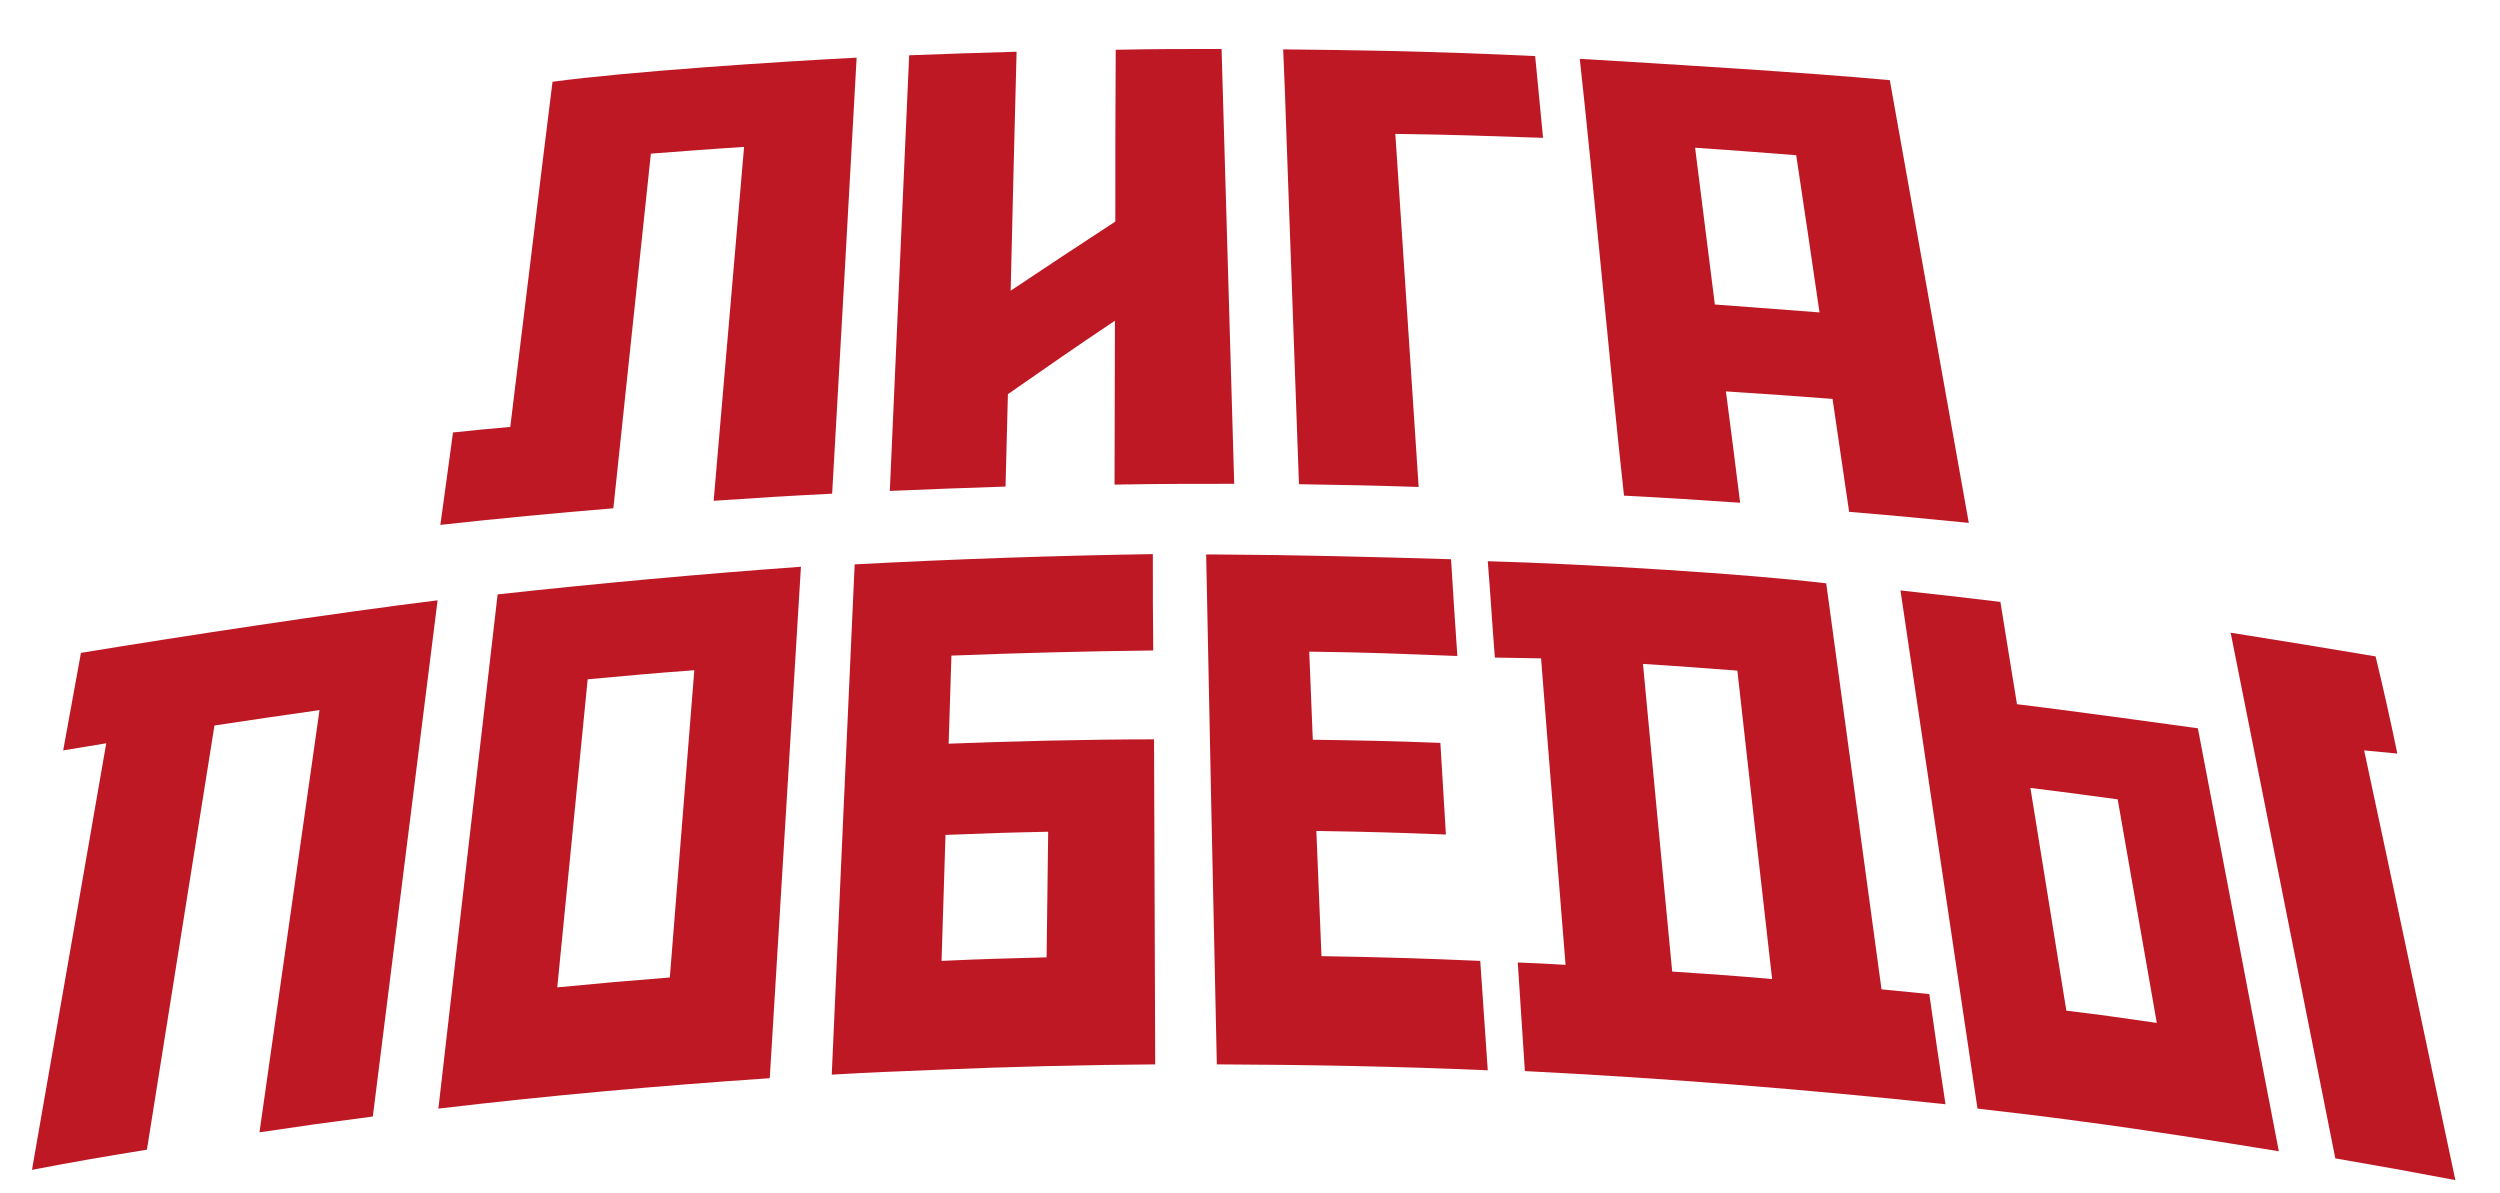
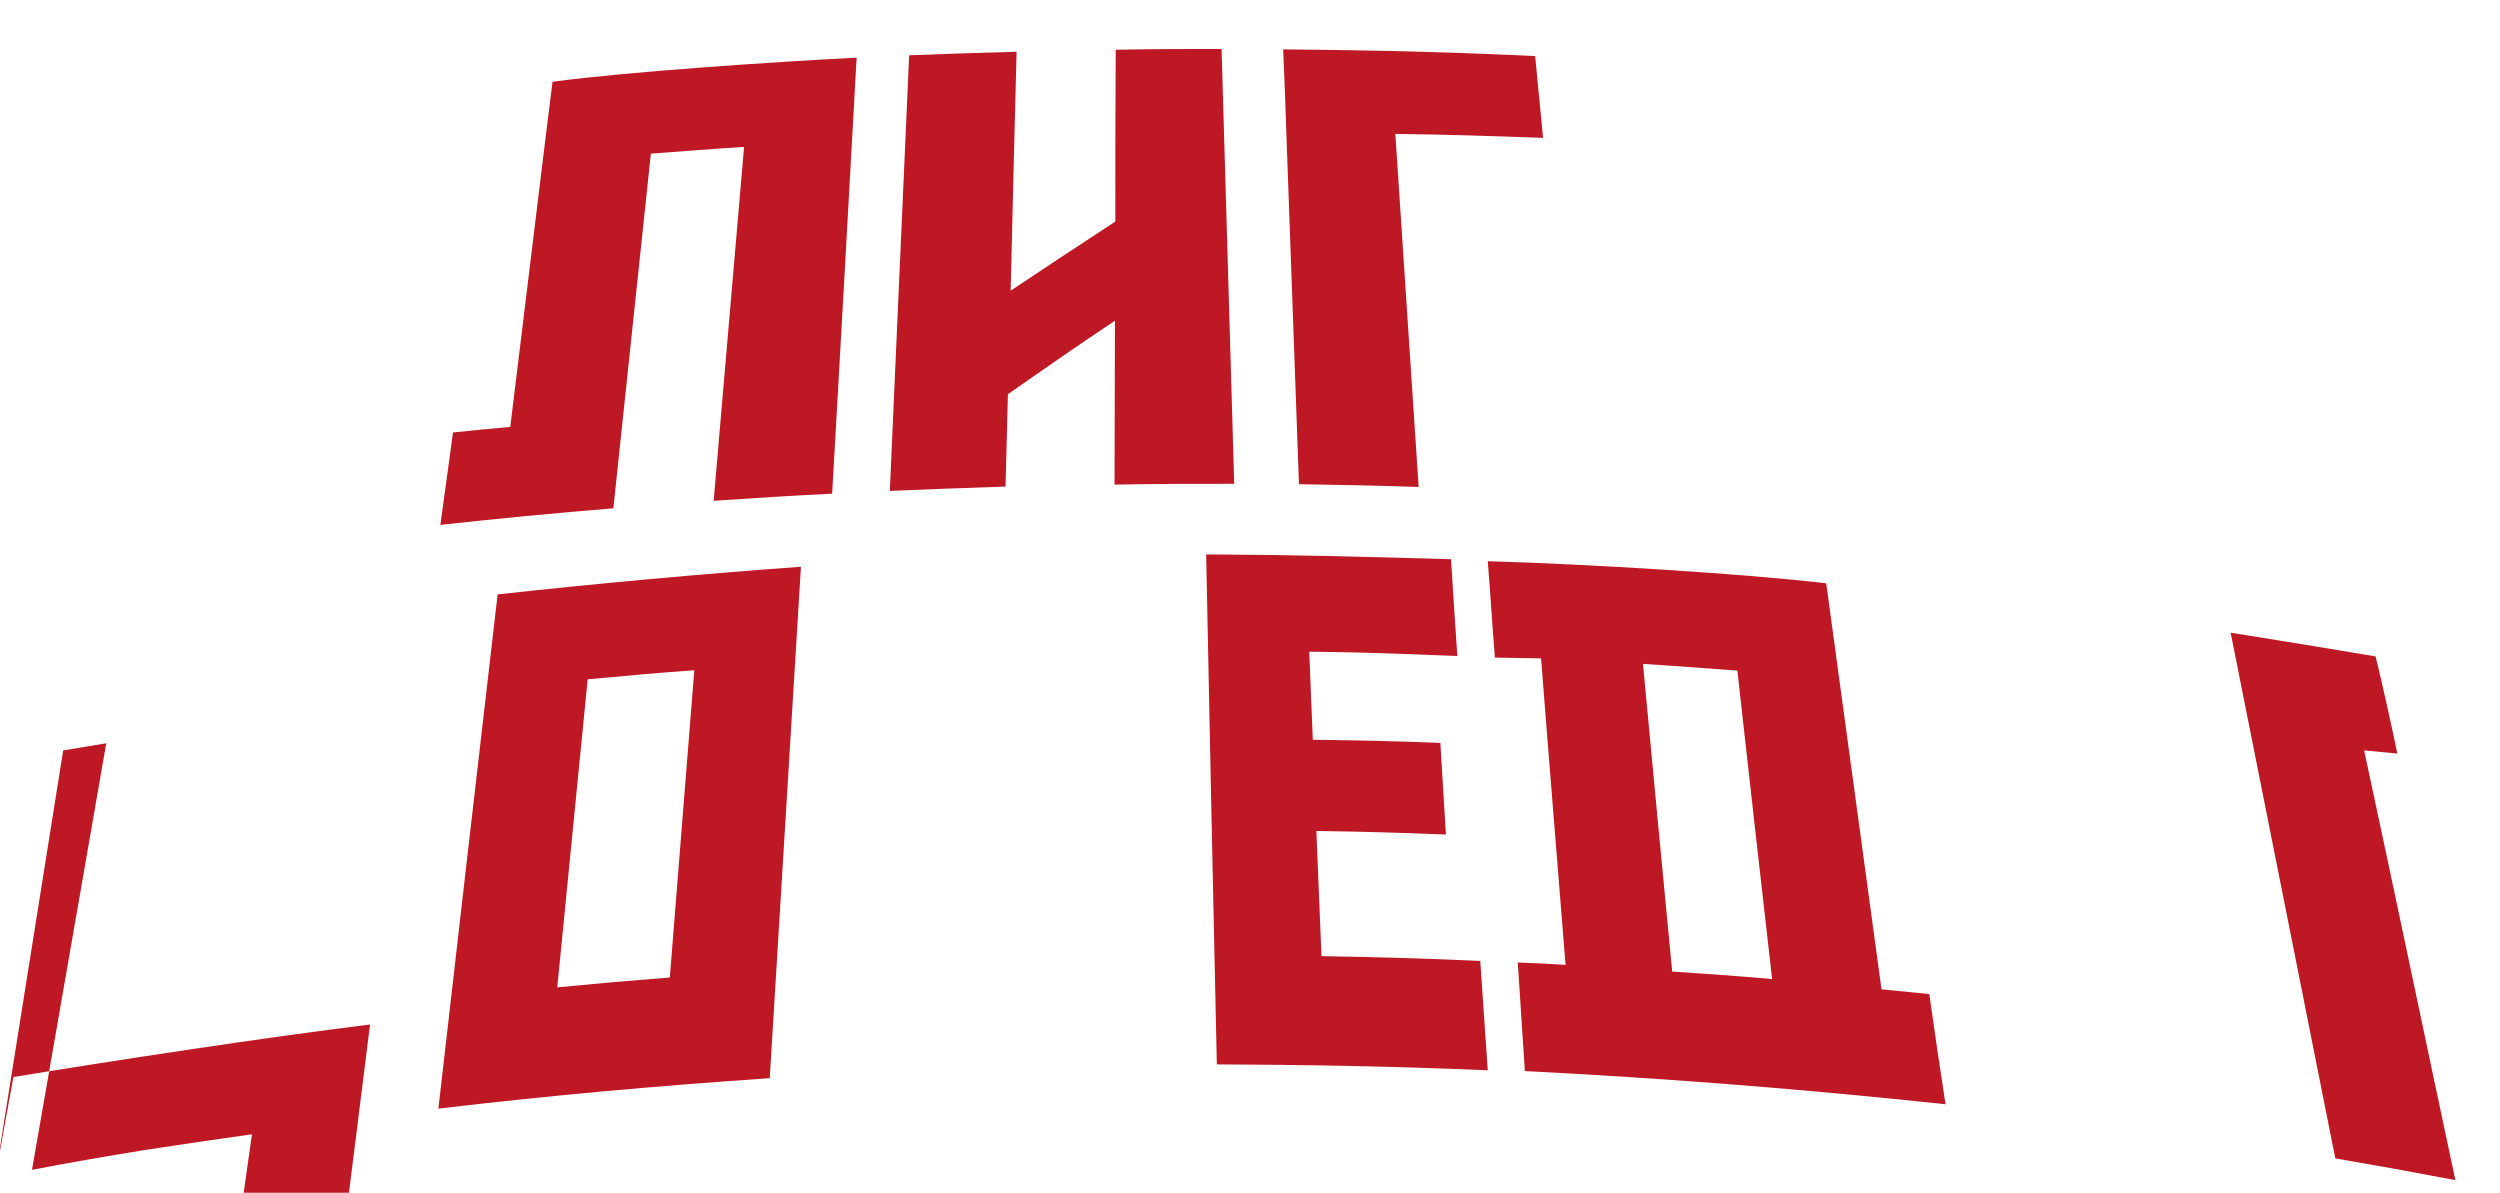
<svg xmlns="http://www.w3.org/2000/svg" version="1.2" viewBox="0 0 633 302" width="633" height="302">
  <title>text</title>
  <defs>
    <clipPath clipPathUnits="userSpaceOnUse" id="cp1">
      <path d="m-81-371h793.7v1122.52h-793.7z" />
    </clipPath>
  </defs>
  <style>
		.s0 { fill: #bd1824 } 
	</style>
  <g id="g8">
    <g id="g10">
      <g id="Clip-Path: g12" clip-path="url(#cp1)">
        <g id="g12">
          <g id="g18">
            <path id="path20" class="s0" d="m164.8 38.9c9.4-0.7 14.1-1.1 23.6-1.7q-3.9 45.5-7.7 89.6c12-0.8 18-1.2 30-1.8q3.1-54.2 6.2-110.4c-19.7 1-57.7 3.5-77 6.1-3.1 24.7-7.7 63.2-10.7 87.4-5.8 0.5-8.7 0.8-14.5 1.4-1.3 9.4-1.9 14.1-3.2 23.4q21.8-2.4 43.8-4.2 4.7-44.2 9.5-89.8z" />
          </g>
          <g id="g22">
-             <path id="path24" class="s0" d="m16 190l10.9-1.8c0 0-12.6 72.6-18.8 108 11.6-2.2 17.4-3.2 29.1-5.1q8.4-52.8 17.1-107.4c10.6-1.6 15.9-2.4 26.6-3.9q-7.7 54.3-15.2 106.9c11.4-1.7 17.2-2.5 28.7-4q8-64 16.4-130.7c-26.7 3.3-64 9-90.3 13.3-1.4 7.8-4.5 24.7-4.5 24.7z" />
+             <path id="path24" class="s0" d="m16 190l10.9-1.8c0 0-12.6 72.6-18.8 108 11.6-2.2 17.4-3.2 29.1-5.1c10.6-1.6 15.9-2.4 26.6-3.9q-7.7 54.3-15.2 106.9c11.4-1.7 17.2-2.5 28.7-4q8-64 16.4-130.7c-26.7 3.3-64 9-90.3 13.3-1.4 7.8-4.5 24.7-4.5 24.7z" />
          </g>
          <g id="g26">
-             <path id="path28" class="s0" d="m240.2 188.3c0.3-8.9 0.4-13.4 0.7-22.3q25.5-1 51.1-1.3c-0.1-9.7-0.1-14.6-0.1-24.4q-37.8 0.6-75.5 2.6-3 65.9-5.8 129.2c10.3-0.6 15.5-0.8 25.9-1.2q28-1.2 56-1.4c-0.1-22.5-0.2-59.4-0.3-82.3-16.3 0-37.3 0.5-52 1.1zm24.8 54.1c-10.7 0.3-16 0.4-26.6 0.9 0.4-12.7 0.6-19.1 1-31.9 10.4-0.4 15.6-0.6 26-0.8-0.2 12.8-0.2 19.1-0.4 31.8z" />
-           </g>
+             </g>
          <g id="g30">
            <path id="path32" class="s0" d="m111 280.7c27.8-3.3 55.8-5.8 83.9-7.7q3.9-63.5 7.9-129.5-38.5 2.8-76.8 7-7.7 66.4-15 130.2zm37.8-108.7c10.8-1 16.2-1.5 27-2.3q-3.1 39.3-6.2 77.8c-11.4 0.9-17.1 1.4-28.5 2.5q3.8-38.5 7.7-78z" />
          </g>
          <g id="g34">
            <path id="path36" class="s0" d="m328.9 122.6c12.1 0.2 18.2 0.3 30.3 0.7q-2.9-44.1-5.9-89.4c14.9 0.2 22.4 0.5 37.4 1-0.8-8.2-1.2-12.4-2-20.7-14.7-0.7-22.1-0.9-36.8-1.3q0 0 0 0c-10.8-0.2-16.2-0.3-27-0.4 0.4 8.5 0.5 12.7 0.8 21.1q1.6 45.2 3.2 89z" />
          </g>
          <g id="g38">
-             <path id="path40" class="s0" d="m440.6 127.3c-1.4-11.2-2.1-16.8-3.6-28.2 10.8 0.7 16.2 1.1 27 1.9 1.7 11.5 2.5 17.2 4.2 28.6 12.1 1 18.2 1.6 30.3 2.8q-9.8-55-20-112.1c-20.4-1.9-58.1-4.2-78.5-5.4 3.6 32.6 7.7 79 11.2 110.6 11.7 0.6 17.6 1 29.4 1.8zm14.2-88c2.4 16 3.6 24 5.9 39.8-10.6-0.8-15.9-1.2-26.5-2-2-15.8-3-23.7-5-39.7 10.2 0.7 15.3 1.1 25.6 1.9z" />
-           </g>
+             </g>
          <g id="g42">
-             <path id="path44" class="s0" d="m510.7 178.3c-1.7-10.3-2.5-15.5-4.2-25.9-10.1-1.2-15.2-1.8-25.3-2.9q9.9 66.9 19.5 131.2c10.4 1.2 15.6 1.8 26 3.2 17.4 2.3 33 4.8 50.3 7.6-5.8-30-5.8-30-20.5-107.1-12.2-1.7-33.5-4.6-45.8-6.1zm12.5 77.6q-4.5-28-9.1-56.4c8.9 1.1 13.3 1.7 22.1 2.9q5 28.5 9.9 56.6c-9.1-1.3-13.7-2-22.9-3.1z" />
-           </g>
+             </g>
          <g id="g46">
            <path id="path48" class="s0" d="m598.6 190l8.4 0.8c-1.5-7.3-3.6-16.8-5.5-24.6-11.2-1.9-25.4-4.2-36.7-6q13.5 67.9 26.5 133.1c12.2 2.1 18.2 3.2 30.4 5.5-7.7-36.1-15.1-71.6-23.1-108.8z" />
          </g>
          <g id="g50">
            <path id="path52" class="s0" d="m309.3 12.4c-10.7 0-16.1 0-26.8 0.2-0.1 17.5-0.1 26.2-0.1 43.5-10.7 7-16 10.5-26.5 17.5q0.7-30 1.5-60.5c-10.9 0.3-16.3 0.5-27.2 0.9q-2.5 56.1-4.9 110.3c11.7-0.5 17.6-0.7 29.3-1.1 0.2-9.3 0.4-14 0.6-23.4 10.8-7.5 16.2-11.3 27.1-18.6 0 16.7-0.1 25-0.1 41.5 12.1-0.2 18.1-0.2 30.3-0.2q-1.6-54.1-3.2-110.1z" />
          </g>
          <g id="g54">
            <path id="path56" class="s0" d="m476.4 250.5q-6.9-50.6-14-102.8c-20.1-2.4-60.5-4.9-85.7-5.6 0.6 7.1 1.1 15.6 1.8 24.4l11.7 0.2c2 25.9 4.6 57.2 6.2 77.6-4.8-0.3-7.3-0.4-12.1-0.6 0.7 11 1.1 16.5 1.8 27.5 35.6 1.8 71 4.6 106.5 8.4-1.7-11.1-2.5-16.7-4.1-27.9-4.9-0.5-7.3-0.7-12.1-1.2zm-53-4.5q-3.7-38.5-7.4-77.9c9.6 0.6 14.3 1 23.9 1.7q4.4 39.5 8.8 78.1c-10.1-0.9-15.2-1.2-25.3-1.9z" />
          </g>
          <g id="g58">
            <path id="path60" class="s0" d="m334.6 242.1c-0.5-12.6-0.8-18.9-1.3-31.7 13.1 0.2 19.7 0.4 32.8 0.9-0.6-9.3-0.8-13.9-1.4-23.2-12.9-0.5-19.4-0.6-32.3-0.8-0.4-8.9-0.5-13.4-0.9-22.3 15.9 0.2 21.6 0.5 37.5 1.1-0.7-10.4-1-14.6-1.6-24.5-20.6-0.6-38.8-1.1-59.3-1.2-1.1 0-1.6 0-2.7 0q1.3 65.8 2.7 129.1c22.8 0.1 45.7 0.5 68.6 1.5-0.8-11-1.1-16.6-1.9-27.7q-20.1-0.9-40.2-1.2z" />
          </g>
        </g>
      </g>
    </g>
  </g>
</svg>